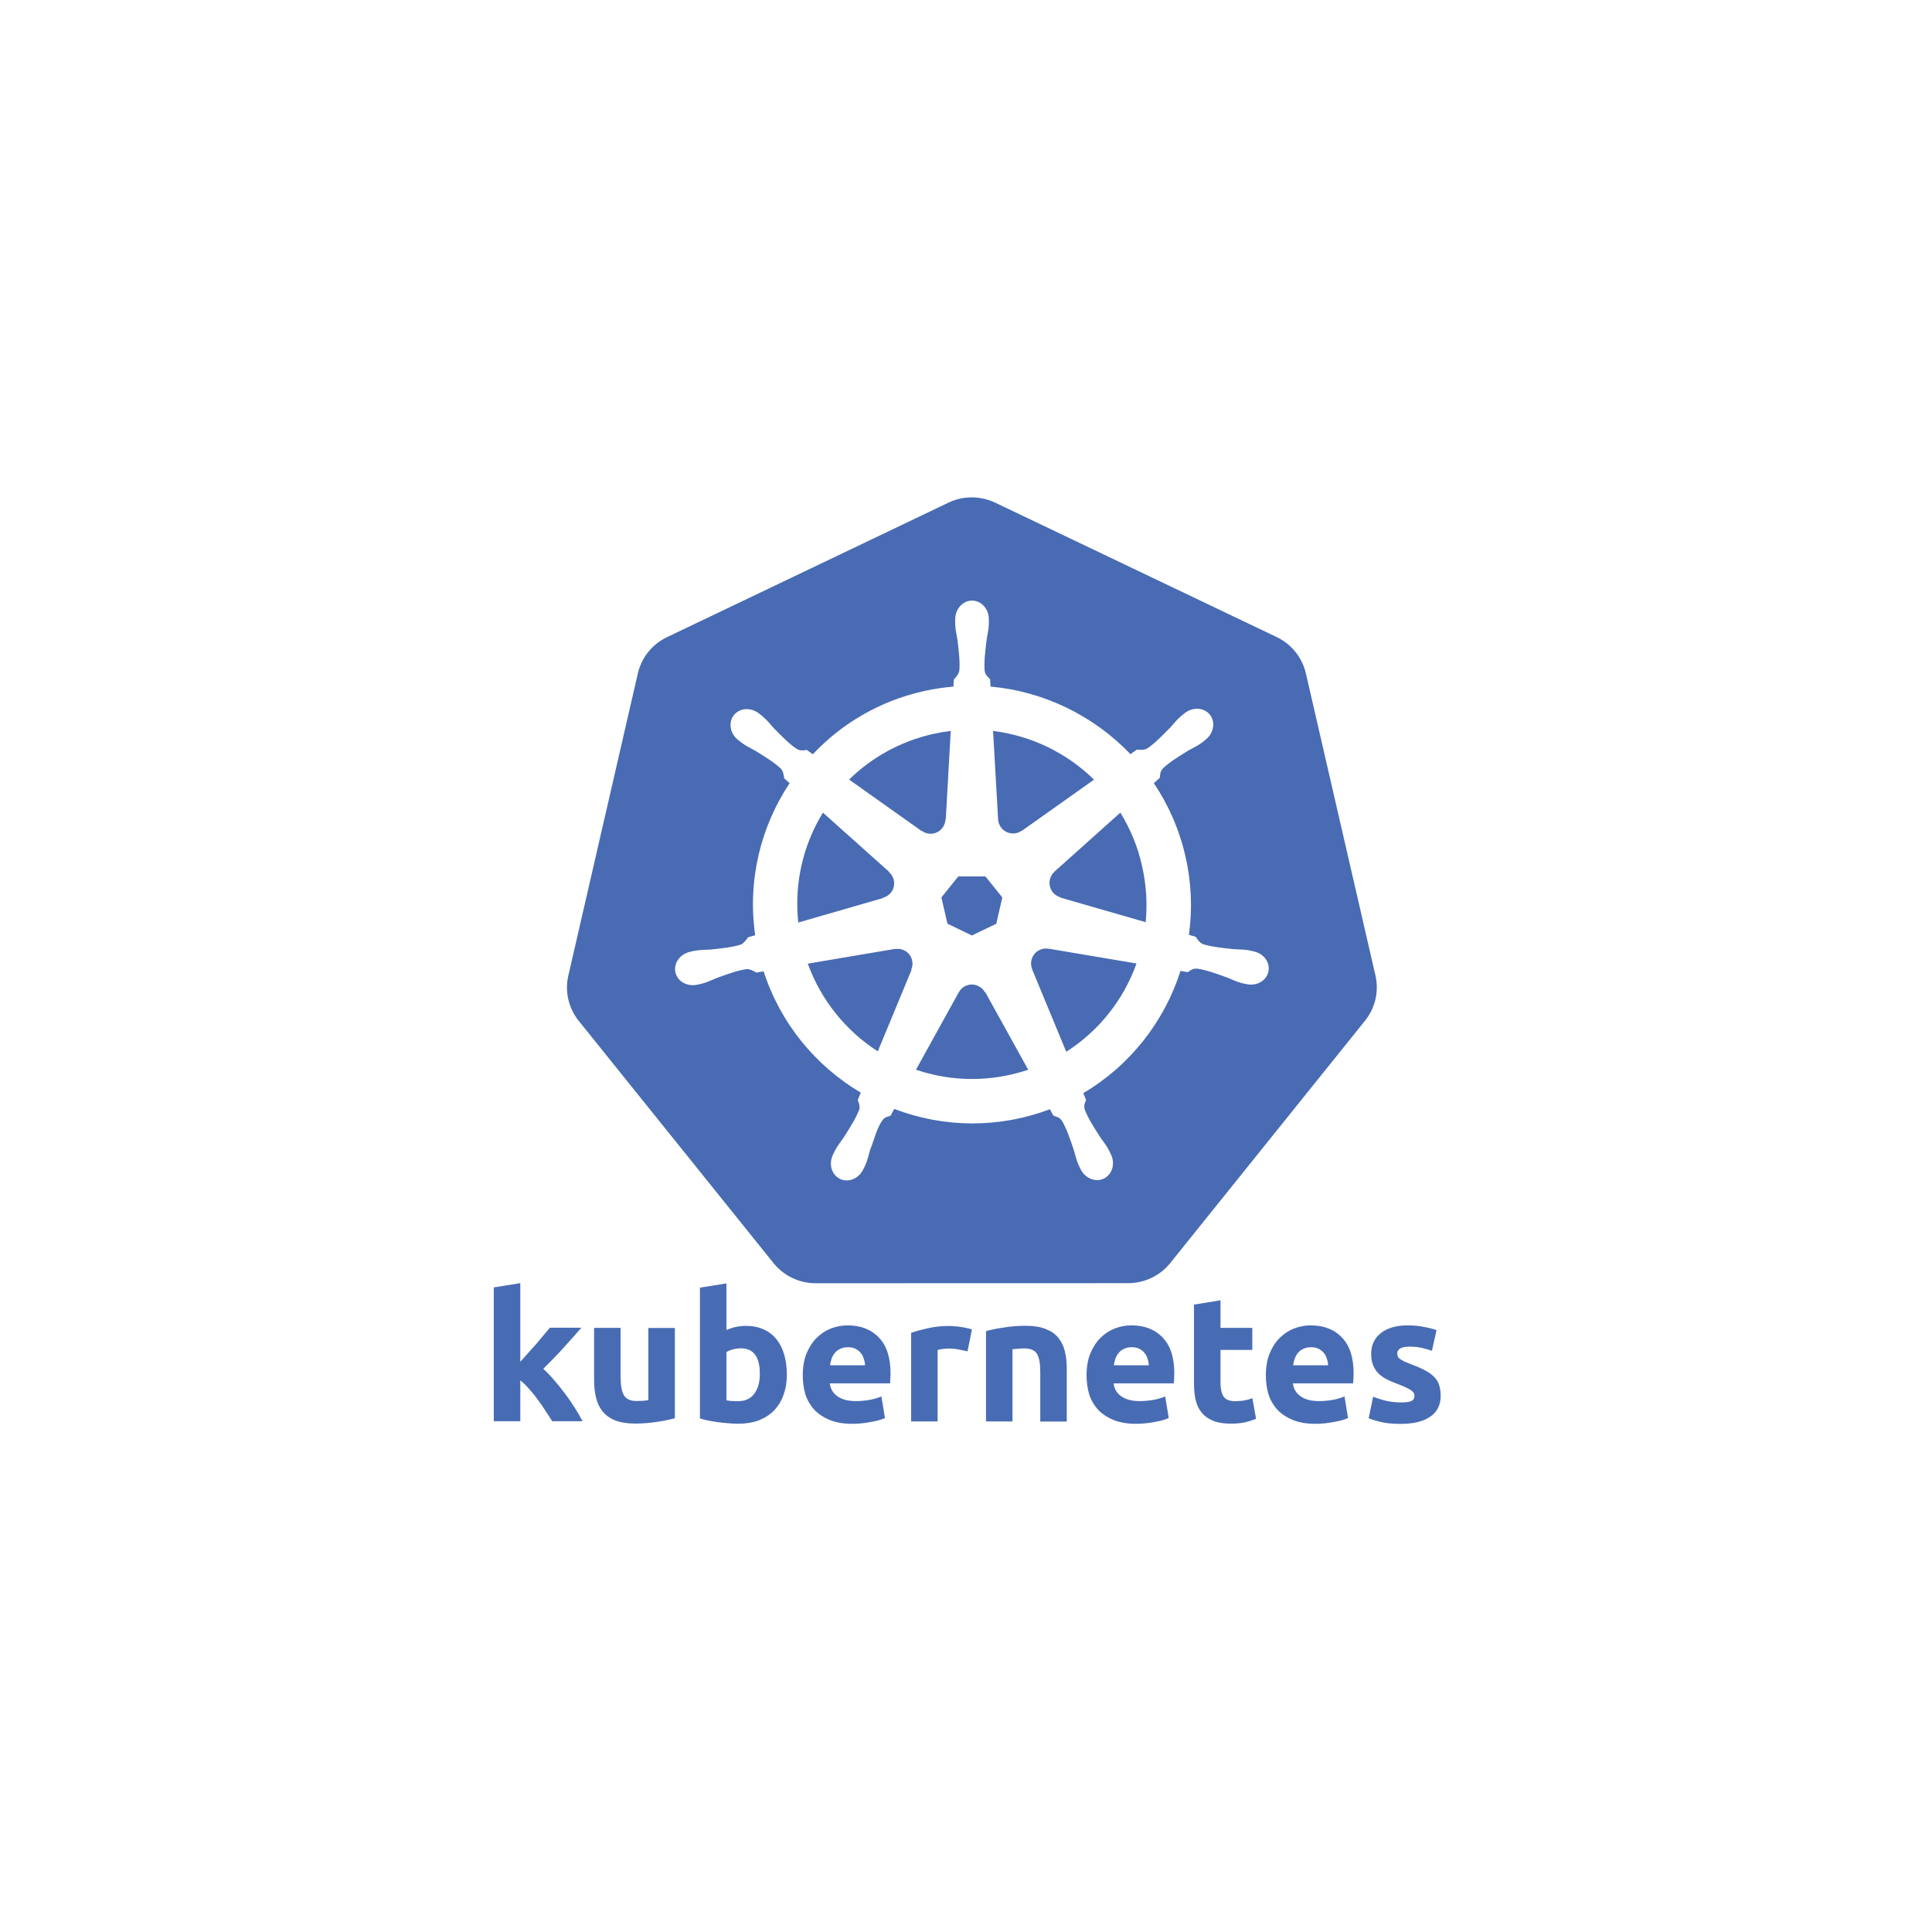
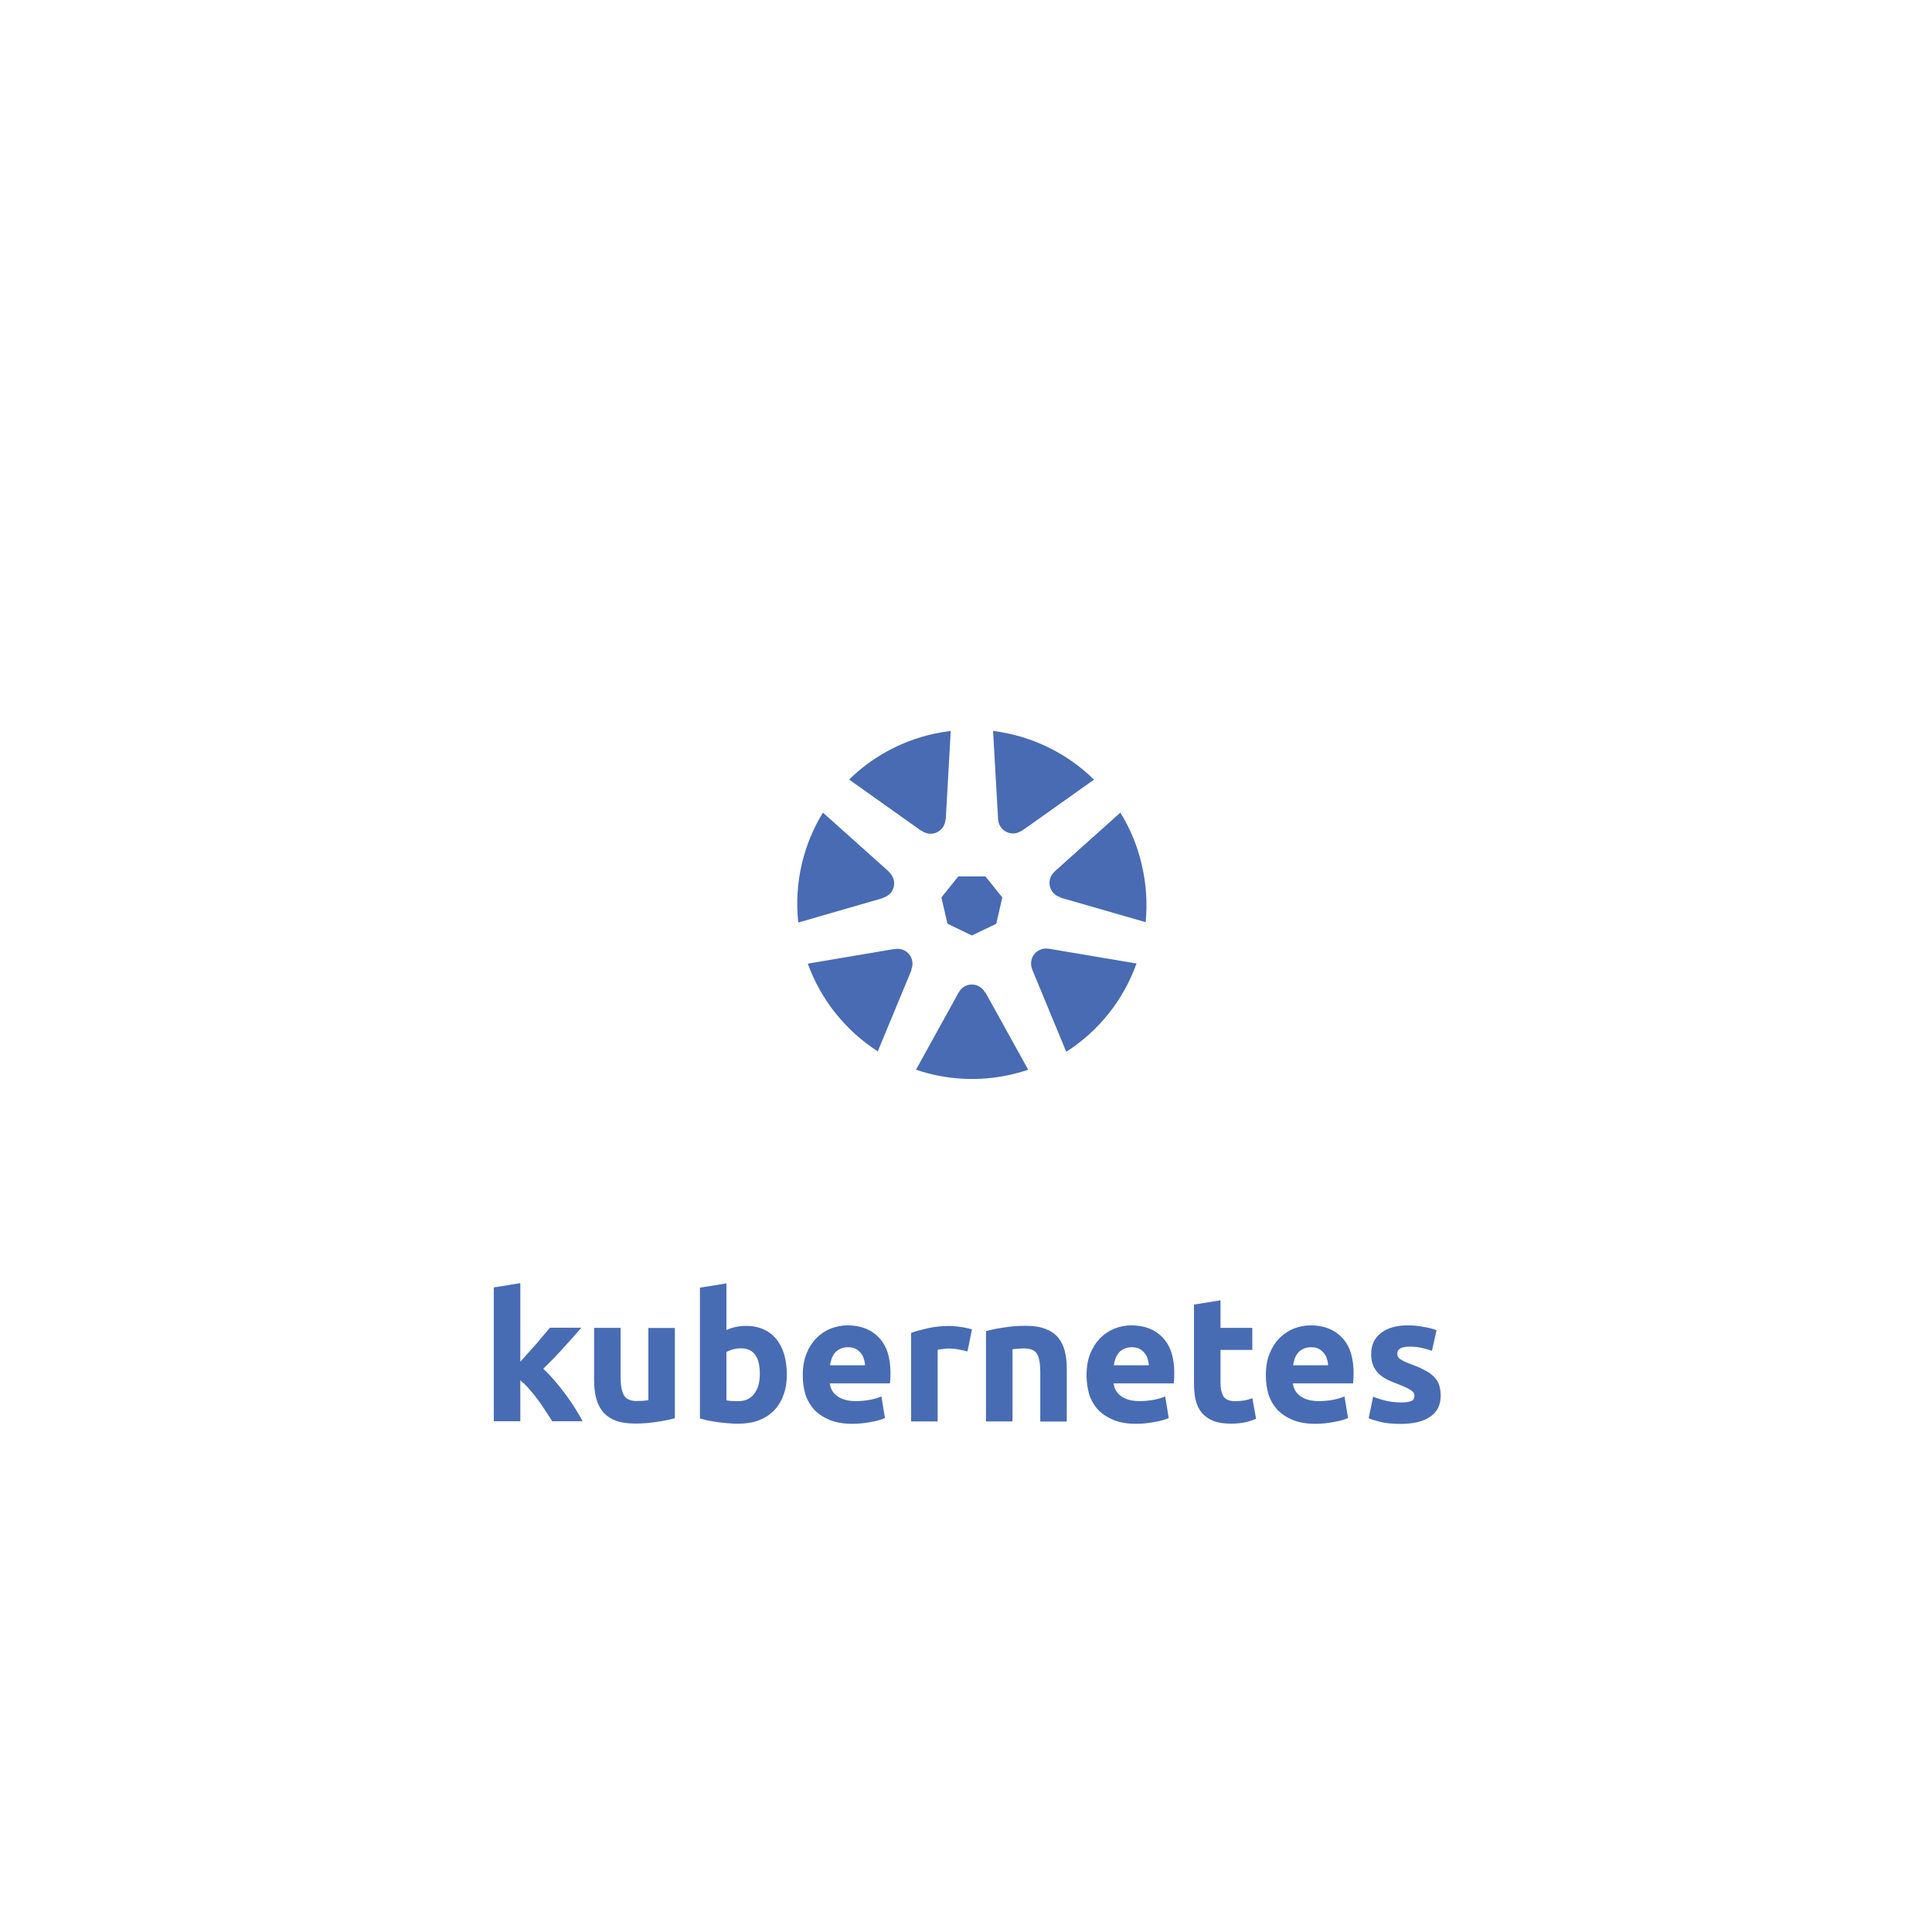
<svg xmlns="http://www.w3.org/2000/svg" width="296" height="294" viewBox="0 0 296 294" fill="none">
  <path d="M141.24 127.291C141.572 127.533 141.964 127.681 142.374 127.719C142.784 127.756 143.196 127.681 143.567 127.503C143.937 127.324 144.252 127.048 144.478 126.704C144.704 126.36 144.833 125.961 144.849 125.55L144.901 125.525L145.662 111.977C144.746 112.093 143.831 112.247 142.903 112.454C137.876 113.601 133.506 116.076 130.09 119.427L141.189 127.304L141.24 127.291V127.291ZM139.745 147.129C139.616 146.557 139.269 146.057 138.779 145.734C138.288 145.412 137.692 145.293 137.115 145.402L137.089 145.376L123.76 147.632C125.768 153.163 129.536 157.882 134.485 161.064L139.655 148.586L139.616 148.534C139.796 148.109 139.861 147.619 139.745 147.129V147.129ZM135.31 137.526C135.762 137.397 136.174 137.139 136.496 136.752C137.257 135.798 137.128 134.419 136.213 133.62L136.226 133.568L126.081 124.493C123.077 129.392 121.646 135.27 122.304 141.329L135.298 137.577L135.31 137.526V137.526ZM145.159 141.509L148.897 143.314L152.635 141.522L153.564 137.487L150.973 134.264H146.822L144.231 137.487L145.159 141.509ZM152.919 125.512C152.945 125.976 153.099 126.44 153.422 126.827C154.182 127.78 155.562 127.961 156.541 127.252L156.58 127.265L167.614 119.44C163.415 115.325 157.98 112.702 152.146 111.977L152.919 125.512ZM160.666 145.35C160.189 145.255 159.695 145.323 159.261 145.544C158.153 146.072 157.676 147.387 158.153 148.496L158.14 148.521L163.36 161.129C168.388 157.919 172.152 153.136 174.124 147.606L160.679 145.338L160.666 145.35V145.35ZM150.908 152.028C150.689 151.615 150.341 151.28 149.89 151.061C149.364 150.801 148.757 150.756 148.198 150.937C147.639 151.117 147.173 151.509 146.899 152.028H146.886L140.338 163.874C144.875 165.421 149.877 165.769 154.904 164.622C155.807 164.416 156.683 164.171 157.534 163.887L150.96 152.015H150.908V152.028Z" fill="#486BB3" />
-   <path d="M210.734 149.45L200.073 103.16C199.794 101.958 199.248 100.835 198.476 99.874C197.704 98.912 196.726 98.136 195.613 97.604L152.468 77.005C151.218 76.412 149.851 76.141 148.472 76.206C147.376 76.257 146.306 76.528 145.314 77.005L102.182 97.617C101.068 98.147 100.088 98.922 99.316 99.884C98.543 100.846 97.998 101.971 97.722 103.173L87.074 149.463C86.571 151.616 86.984 153.884 88.195 155.741C88.337 155.96 88.492 156.179 88.659 156.385L118.514 193.51C119.29 194.473 120.272 195.249 121.387 195.782C122.502 196.315 123.723 196.592 124.959 196.591L172.835 196.578C175.349 196.578 177.721 195.444 179.28 193.51L209.122 156.385C209.899 155.427 210.448 154.305 210.728 153.103C211.007 151.902 211.009 150.653 210.734 149.45V149.45ZM194.324 148.883C194.014 150.262 192.519 151.1 190.998 150.765H190.959C190.946 150.765 190.921 150.752 190.908 150.752C190.689 150.701 190.431 150.662 190.238 150.61C189.348 150.378 188.716 150.017 187.917 149.721C186.203 149.102 184.798 148.599 183.418 148.393C182.722 148.342 182.361 148.677 181.975 148.935C181.781 148.896 181.201 148.793 180.866 148.741C178.391 156.514 173.119 163.243 165.977 167.458C166.106 167.755 166.313 168.386 166.403 168.502C166.235 168.941 165.99 169.353 166.209 170.024C166.712 171.326 167.524 172.589 168.504 174.123C168.981 174.832 169.458 175.373 169.883 176.185C169.986 176.379 170.115 176.675 170.218 176.881C170.889 178.299 170.399 179.936 169.123 180.555C167.834 181.174 166.235 180.517 165.552 179.099C165.449 178.892 165.32 178.622 165.23 178.441C164.869 177.603 164.74 176.881 164.482 176.069C163.902 174.355 163.412 172.924 162.716 171.725C162.316 171.145 161.839 171.068 161.401 170.926C161.324 170.784 161.014 170.23 160.847 169.933C153.166 172.847 144.681 172.828 137.012 169.882L136.432 170.939C135.994 171.055 135.581 171.171 135.323 171.48C134.382 172.602 134.009 174.406 133.325 176.121C133.068 176.933 132.952 177.655 132.578 178.493C132.5 178.686 132.359 178.944 132.255 179.15C131.572 180.568 129.974 181.226 128.698 180.607C127.421 179.988 126.932 178.364 127.602 176.933C127.705 176.727 127.834 176.43 127.937 176.237C128.363 175.425 128.852 174.883 129.316 174.174C130.296 172.64 131.147 171.274 131.65 169.972C131.779 169.547 131.585 168.954 131.418 168.515L131.882 167.394C125.011 163.32 119.584 156.836 116.993 148.806L115.871 148.999C115.575 148.831 114.969 148.432 114.389 148.47C113.01 148.664 111.592 149.179 109.89 149.798C109.091 150.108 108.459 150.456 107.57 150.688C107.389 150.739 107.119 150.791 106.9 150.842C106.887 150.842 106.861 150.855 106.848 150.855H106.809C105.275 151.19 103.793 150.352 103.484 148.973C103.174 147.594 104.141 146.202 105.662 145.828C105.675 145.828 105.688 145.815 105.701 145.815H105.727C105.946 145.763 106.216 145.686 106.41 145.66C107.312 145.493 108.034 145.531 108.885 145.467C110.689 145.274 112.185 145.119 113.513 144.706C113.938 144.539 114.338 143.959 114.621 143.585L115.704 143.276C114.492 134.884 116.542 126.647 120.976 119.982L120.151 119.247C120.1 118.925 120.035 118.177 119.636 117.752C118.617 116.798 117.341 116.012 115.794 115.058C115.059 114.633 114.389 114.349 113.654 113.808C113.5 113.692 113.293 113.511 113.113 113.382C113.1 113.369 113.087 113.369 113.074 113.356C111.837 112.364 111.553 110.662 112.443 109.554C112.945 108.922 113.706 108.613 114.505 108.638C115.124 108.664 115.755 108.883 116.31 109.322C116.49 109.463 116.722 109.644 116.89 109.786C117.586 110.379 118.011 110.972 118.591 111.59C119.868 112.879 120.912 113.962 122.072 114.736C122.678 115.084 123.142 114.942 123.606 114.89C123.761 114.993 124.25 115.354 124.534 115.548C128.93 110.881 134.705 107.427 141.408 105.906C142.968 105.558 144.527 105.313 146.074 105.184L146.139 104.088C146.487 103.753 146.873 103.276 146.977 102.747C147.093 101.355 146.912 99.86 146.693 98.068C146.577 97.23 146.371 96.521 146.345 95.619C146.332 95.425 146.345 95.168 146.345 94.962V94.884C146.345 93.299 147.505 92.01 148.923 92.01C150.354 92.01 151.501 93.299 151.501 94.884C151.501 95.103 151.514 95.413 151.501 95.619C151.463 96.534 151.269 97.23 151.153 98.068C150.934 99.873 150.754 101.368 150.857 102.747C150.96 103.443 151.359 103.714 151.695 104.036C151.707 104.23 151.733 104.849 151.759 105.184C159.97 105.918 167.589 109.67 173.196 115.535L174.176 114.839C174.511 114.865 175.246 114.955 175.748 114.671C176.909 113.898 177.953 112.815 179.229 111.526C179.809 110.907 180.234 110.314 180.93 109.721C181.085 109.579 181.33 109.399 181.511 109.257C182.748 108.265 184.475 108.381 185.365 109.489C186.254 110.598 185.971 112.312 184.733 113.292C184.553 113.434 184.334 113.627 184.166 113.756C183.431 114.297 182.748 114.581 182.026 115.006C180.479 115.96 179.203 116.747 178.185 117.701C177.708 118.216 177.746 118.693 177.695 119.157L176.78 119.982C179.01 123.295 180.673 127.059 181.614 131.158C182.555 135.232 182.696 139.305 182.155 143.211L183.199 143.52C183.393 143.791 183.766 144.436 184.308 144.642C185.636 145.054 187.131 145.209 188.936 145.402C189.786 145.467 190.508 145.428 191.411 145.596C191.63 145.635 191.939 145.725 192.158 145.776C193.666 146.111 194.646 147.504 194.324 148.883V148.883Z" fill="#486BB3" />
  <path d="M171.649 124.493L161.569 133.517V133.542C161.26 133.814 161.03 134.164 160.903 134.555C160.776 134.947 160.757 135.365 160.848 135.766C160.939 136.167 161.137 136.537 161.42 136.835C161.704 137.133 162.062 137.35 162.458 137.461L162.471 137.513L175.529 141.277C175.8 138.454 175.632 135.54 174.962 132.627C174.305 129.662 173.157 126.942 171.649 124.493Z" fill="#486BB3" />
  <path d="M79.728 208.599C80.127 208.161 80.54 207.71 80.952 207.233C81.391 206.756 81.803 206.292 82.203 205.841C82.602 205.364 82.976 204.925 83.324 204.5C83.685 204.088 83.995 203.714 84.252 203.404H89.073C88.107 204.513 87.166 205.57 86.237 206.588C85.335 207.594 84.33 208.625 83.234 209.695C83.775 210.185 84.343 210.778 84.923 211.461C85.503 212.131 86.07 212.827 86.611 213.562C87.153 214.284 87.656 215.019 88.107 215.741C88.558 216.462 88.945 217.133 89.254 217.726H84.6C84.304 217.249 83.969 216.733 83.595 216.179C83.234 215.599 82.847 215.032 82.422 214.464C82.009 213.884 81.558 213.33 81.081 212.802C80.63 212.273 80.179 211.835 79.715 211.461V217.726H75.654V197.23L79.715 196.572V208.599M103.382 217.275C102.686 217.468 101.796 217.661 100.714 217.816C99.618 217.996 98.484 218.087 97.285 218.087C96.073 218.087 95.055 217.919 94.23 217.597C93.43 217.275 92.799 216.811 92.322 216.23C91.845 215.625 91.51 214.929 91.316 214.104C91.11 213.291 91.02 212.389 91.02 211.409V203.43H95.081V210.92C95.081 212.221 95.248 213.175 95.596 213.755C95.944 214.336 96.589 214.632 97.53 214.632C97.826 214.632 98.135 214.619 98.458 214.606C98.78 214.568 99.077 214.529 99.334 214.503V203.443H103.395V217.275M116.414 210.481C116.414 207.864 115.448 206.562 113.527 206.562C113.114 206.562 112.689 206.614 112.277 206.73C111.877 206.833 111.555 206.975 111.297 207.143V214.529C111.503 214.568 111.748 214.606 112.057 214.632C112.367 214.645 112.702 214.658 113.063 214.658C114.171 214.658 115.009 214.271 115.564 213.511C116.131 212.75 116.414 211.745 116.414 210.481M120.552 210.597C120.552 211.745 120.385 212.776 120.037 213.704C119.734 214.59 119.241 215.4 118.593 216.076C117.961 216.733 117.175 217.236 116.247 217.597C115.319 217.945 114.262 218.112 113.089 218.112C112.599 218.112 112.083 218.087 111.542 218.035C111.013 217.996 110.485 217.945 109.956 217.868C109.454 217.79 108.951 217.713 108.487 217.623C108.01 217.52 107.597 217.404 107.236 217.3V197.268L111.297 196.611V203.752C111.753 203.552 112.228 203.396 112.715 203.288C113.205 203.185 113.733 203.121 114.3 203.121C115.319 203.121 116.221 203.301 116.995 203.662C117.781 204.01 118.425 204.513 118.954 205.157C119.482 205.815 119.882 206.601 120.153 207.529C120.411 208.445 120.552 209.463 120.552 210.597M122.989 210.7C122.989 209.424 123.182 208.316 123.556 207.375C123.955 206.408 124.471 205.609 125.103 204.977C125.734 204.345 126.469 203.855 127.281 203.533C128.119 203.211 128.97 203.043 129.846 203.043C131.883 203.043 133.495 203.675 134.668 204.925C135.854 206.163 136.434 207.98 136.434 210.404C136.434 210.636 136.421 210.907 136.408 211.19C136.395 211.461 136.369 211.706 136.356 211.925H127.139C127.23 212.763 127.616 213.42 128.313 213.91C129.009 214.4 129.924 214.645 131.097 214.645C131.845 214.645 132.566 214.58 133.275 214.452C133.88 214.341 134.472 214.168 135.041 213.936L135.583 217.236C135.364 217.339 135.08 217.455 134.706 217.558C134.345 217.661 133.933 217.764 133.482 217.829C133.043 217.919 132.579 217.996 132.064 218.048C131.561 218.1 131.045 218.125 130.543 218.125C129.254 218.125 128.132 217.932 127.165 217.558C126.224 217.171 125.425 216.656 124.793 216.011C124.166 215.329 123.691 214.52 123.401 213.639C123.13 212.737 122.989 211.757 122.989 210.7M132.528 209.154C132.516 208.81 132.451 208.471 132.334 208.148C132.244 207.826 132.089 207.529 131.87 207.271C131.664 207.014 131.406 206.807 131.084 206.64C130.775 206.472 130.388 206.395 129.911 206.395C129.46 206.395 129.06 206.472 128.738 206.64C128.416 206.782 128.132 206.988 127.926 207.246C127.707 207.504 127.539 207.8 127.41 208.148C127.307 208.47 127.217 208.805 127.165 209.154H132.528M148.229 207.027C147.868 206.936 147.442 206.846 146.952 206.756C146.431 206.645 145.9 206.589 145.367 206.588C145.109 206.588 144.8 206.614 144.439 206.666C144.091 206.704 143.833 206.743 143.652 206.807V217.764H139.592V204.191C140.314 203.933 141.177 203.701 142.157 203.482C143.163 203.25 144.258 203.134 145.483 203.134C145.702 203.134 145.96 203.146 146.269 203.185C146.579 203.198 146.888 203.237 147.197 203.288C147.507 203.327 147.816 203.379 148.125 203.456C148.435 203.507 148.693 203.585 148.912 203.675L148.229 207.027M151.077 203.92C151.773 203.727 152.663 203.533 153.746 203.379C154.841 203.198 155.976 203.108 157.175 203.108C158.386 203.108 159.405 203.275 160.204 203.598C161.016 203.907 161.661 204.345 162.138 204.938C162.614 205.518 162.95 206.214 163.143 207.014C163.349 207.813 163.439 208.702 163.439 209.682V217.777H159.379V210.172C159.379 208.87 159.211 207.942 158.863 207.387C158.515 206.846 157.871 206.575 156.93 206.575C156.633 206.575 156.324 206.588 156.002 206.627C155.679 206.64 155.383 206.679 155.125 206.704V217.764H151.064V203.92M166.469 210.7C166.469 209.424 166.662 208.316 167.036 207.375C167.436 206.408 167.951 205.609 168.583 204.977C169.214 204.345 169.949 203.855 170.761 203.533C171.599 203.211 172.45 203.043 173.327 203.043C175.363 203.043 176.975 203.675 178.148 204.925C179.334 206.163 179.914 207.98 179.914 210.404C179.914 210.636 179.901 210.907 179.888 211.19C179.875 211.461 179.849 211.706 179.836 211.925H170.62C170.71 212.763 171.096 213.42 171.793 213.91C172.489 214.4 173.404 214.645 174.577 214.645C175.325 214.645 176.046 214.58 176.755 214.452C177.36 214.341 177.952 214.168 178.521 213.936L179.063 217.236C178.844 217.339 178.56 217.455 178.186 217.558C177.825 217.661 177.413 217.764 176.962 217.829C176.523 217.919 176.059 217.996 175.544 218.048C175.041 218.1 174.525 218.125 174.023 218.125C172.734 218.125 171.612 217.932 170.645 217.558C169.704 217.171 168.905 216.656 168.273 216.011C167.646 215.329 167.171 214.52 166.881 213.639C166.623 212.737 166.469 211.757 166.469 210.7M176.008 209.154C175.996 208.81 175.931 208.471 175.814 208.148C175.724 207.826 175.57 207.529 175.35 207.271C175.144 207.014 174.886 206.807 174.564 206.64C174.255 206.472 173.868 206.395 173.391 206.395C172.94 206.395 172.54 206.472 172.218 206.64C171.896 206.782 171.612 206.988 171.406 207.246C171.187 207.504 171.019 207.8 170.89 208.148C170.787 208.47 170.697 208.805 170.645 209.154H176.008ZM182.93 199.859L186.991 199.202V203.43H191.863V206.807H186.991V211.848C186.991 212.698 187.132 213.382 187.429 213.897C187.738 214.4 188.344 214.658 189.259 214.658C189.698 214.658 190.136 214.619 190.6 214.555C191.077 214.464 191.502 214.348 191.876 214.207L192.443 217.365C191.954 217.558 191.412 217.739 190.806 217.88C190.2 218.022 189.466 218.1 188.602 218.1C187.493 218.1 186.578 217.958 185.843 217.661C185.121 217.352 184.541 216.939 184.103 216.411C183.665 215.87 183.355 215.212 183.175 214.452C183.007 213.691 182.93 212.84 182.93 211.912V199.859M193.939 210.7C193.939 209.424 194.132 208.316 194.506 207.375C194.905 206.408 195.421 205.609 196.053 204.977C196.684 204.345 197.419 203.855 198.231 203.533C199.069 203.211 199.92 203.043 200.796 203.043C202.833 203.043 204.445 203.675 205.618 204.925C206.804 206.163 207.384 207.98 207.384 210.404C207.384 210.636 207.371 210.907 207.358 211.19C207.345 211.461 207.319 211.706 207.306 211.925H198.089C198.18 212.763 198.566 213.42 199.262 213.91C199.959 214.4 200.874 214.645 202.047 214.645C202.795 214.645 203.516 214.58 204.225 214.452C204.83 214.341 205.422 214.168 205.991 213.936L206.533 217.236C206.314 217.339 206.03 217.455 205.656 217.558C205.295 217.661 204.883 217.764 204.432 217.829C203.993 217.919 203.529 217.996 203.014 218.048C202.511 218.1 201.995 218.125 201.493 218.125C200.204 218.125 199.082 217.932 198.115 217.558C197.174 217.171 196.375 216.656 195.743 216.011C195.116 215.329 194.641 214.52 194.351 213.639C194.08 212.737 193.939 211.757 193.939 210.7M203.478 209.154C203.466 208.81 203.401 208.471 203.284 208.148C203.194 207.826 203.039 207.529 202.82 207.271C202.614 207.014 202.356 206.807 202.034 206.64C201.725 206.472 201.338 206.395 200.861 206.395C200.41 206.395 200.01 206.472 199.688 206.64C199.366 206.782 199.082 206.988 198.876 207.246C198.657 207.504 198.489 207.8 198.36 208.148C198.257 208.47 198.167 208.805 198.115 209.154H203.478ZM214.654 214.851C215.402 214.851 215.93 214.774 216.239 214.632C216.549 214.49 216.704 214.207 216.704 213.781C216.704 213.459 216.497 213.175 216.098 212.93C215.698 212.673 215.092 212.389 214.267 212.08C213.636 211.848 213.055 211.603 212.527 211.345C212.024 211.087 211.586 210.791 211.225 210.443C210.864 210.082 210.58 209.656 210.374 209.166C210.168 208.677 210.078 208.084 210.078 207.4C210.078 206.06 210.58 204.99 211.573 204.216C212.579 203.43 213.945 203.043 215.685 203.043C216.562 203.043 217.387 203.121 218.186 203.288C218.985 203.43 219.617 203.598 220.094 203.778L219.385 206.936C218.908 206.769 218.392 206.627 217.838 206.498C217.296 206.369 216.678 206.305 215.982 206.305C214.705 206.305 214.074 206.653 214.074 207.362C214.074 207.529 214.1 207.671 214.151 207.8C214.203 207.929 214.319 208.058 214.473 208.187C214.641 208.29 214.86 208.419 215.131 208.573C215.427 208.702 215.788 208.844 216.227 209.012C217.116 209.334 217.851 209.669 218.431 209.991C219.011 210.301 219.462 210.649 219.797 211.023C220.145 211.384 220.377 211.796 220.506 212.247C220.648 212.698 220.725 213.227 220.725 213.833C220.725 215.251 220.184 216.321 219.114 217.043C218.057 217.764 216.562 218.138 214.615 218.138C213.339 218.138 212.282 218.035 211.431 217.816C210.593 217.597 210.013 217.416 209.691 217.275L210.374 213.975C211.07 214.245 211.779 214.464 212.501 214.632C213.223 214.774 213.945 214.851 214.654 214.851" fill="#486CB4" />
</svg>